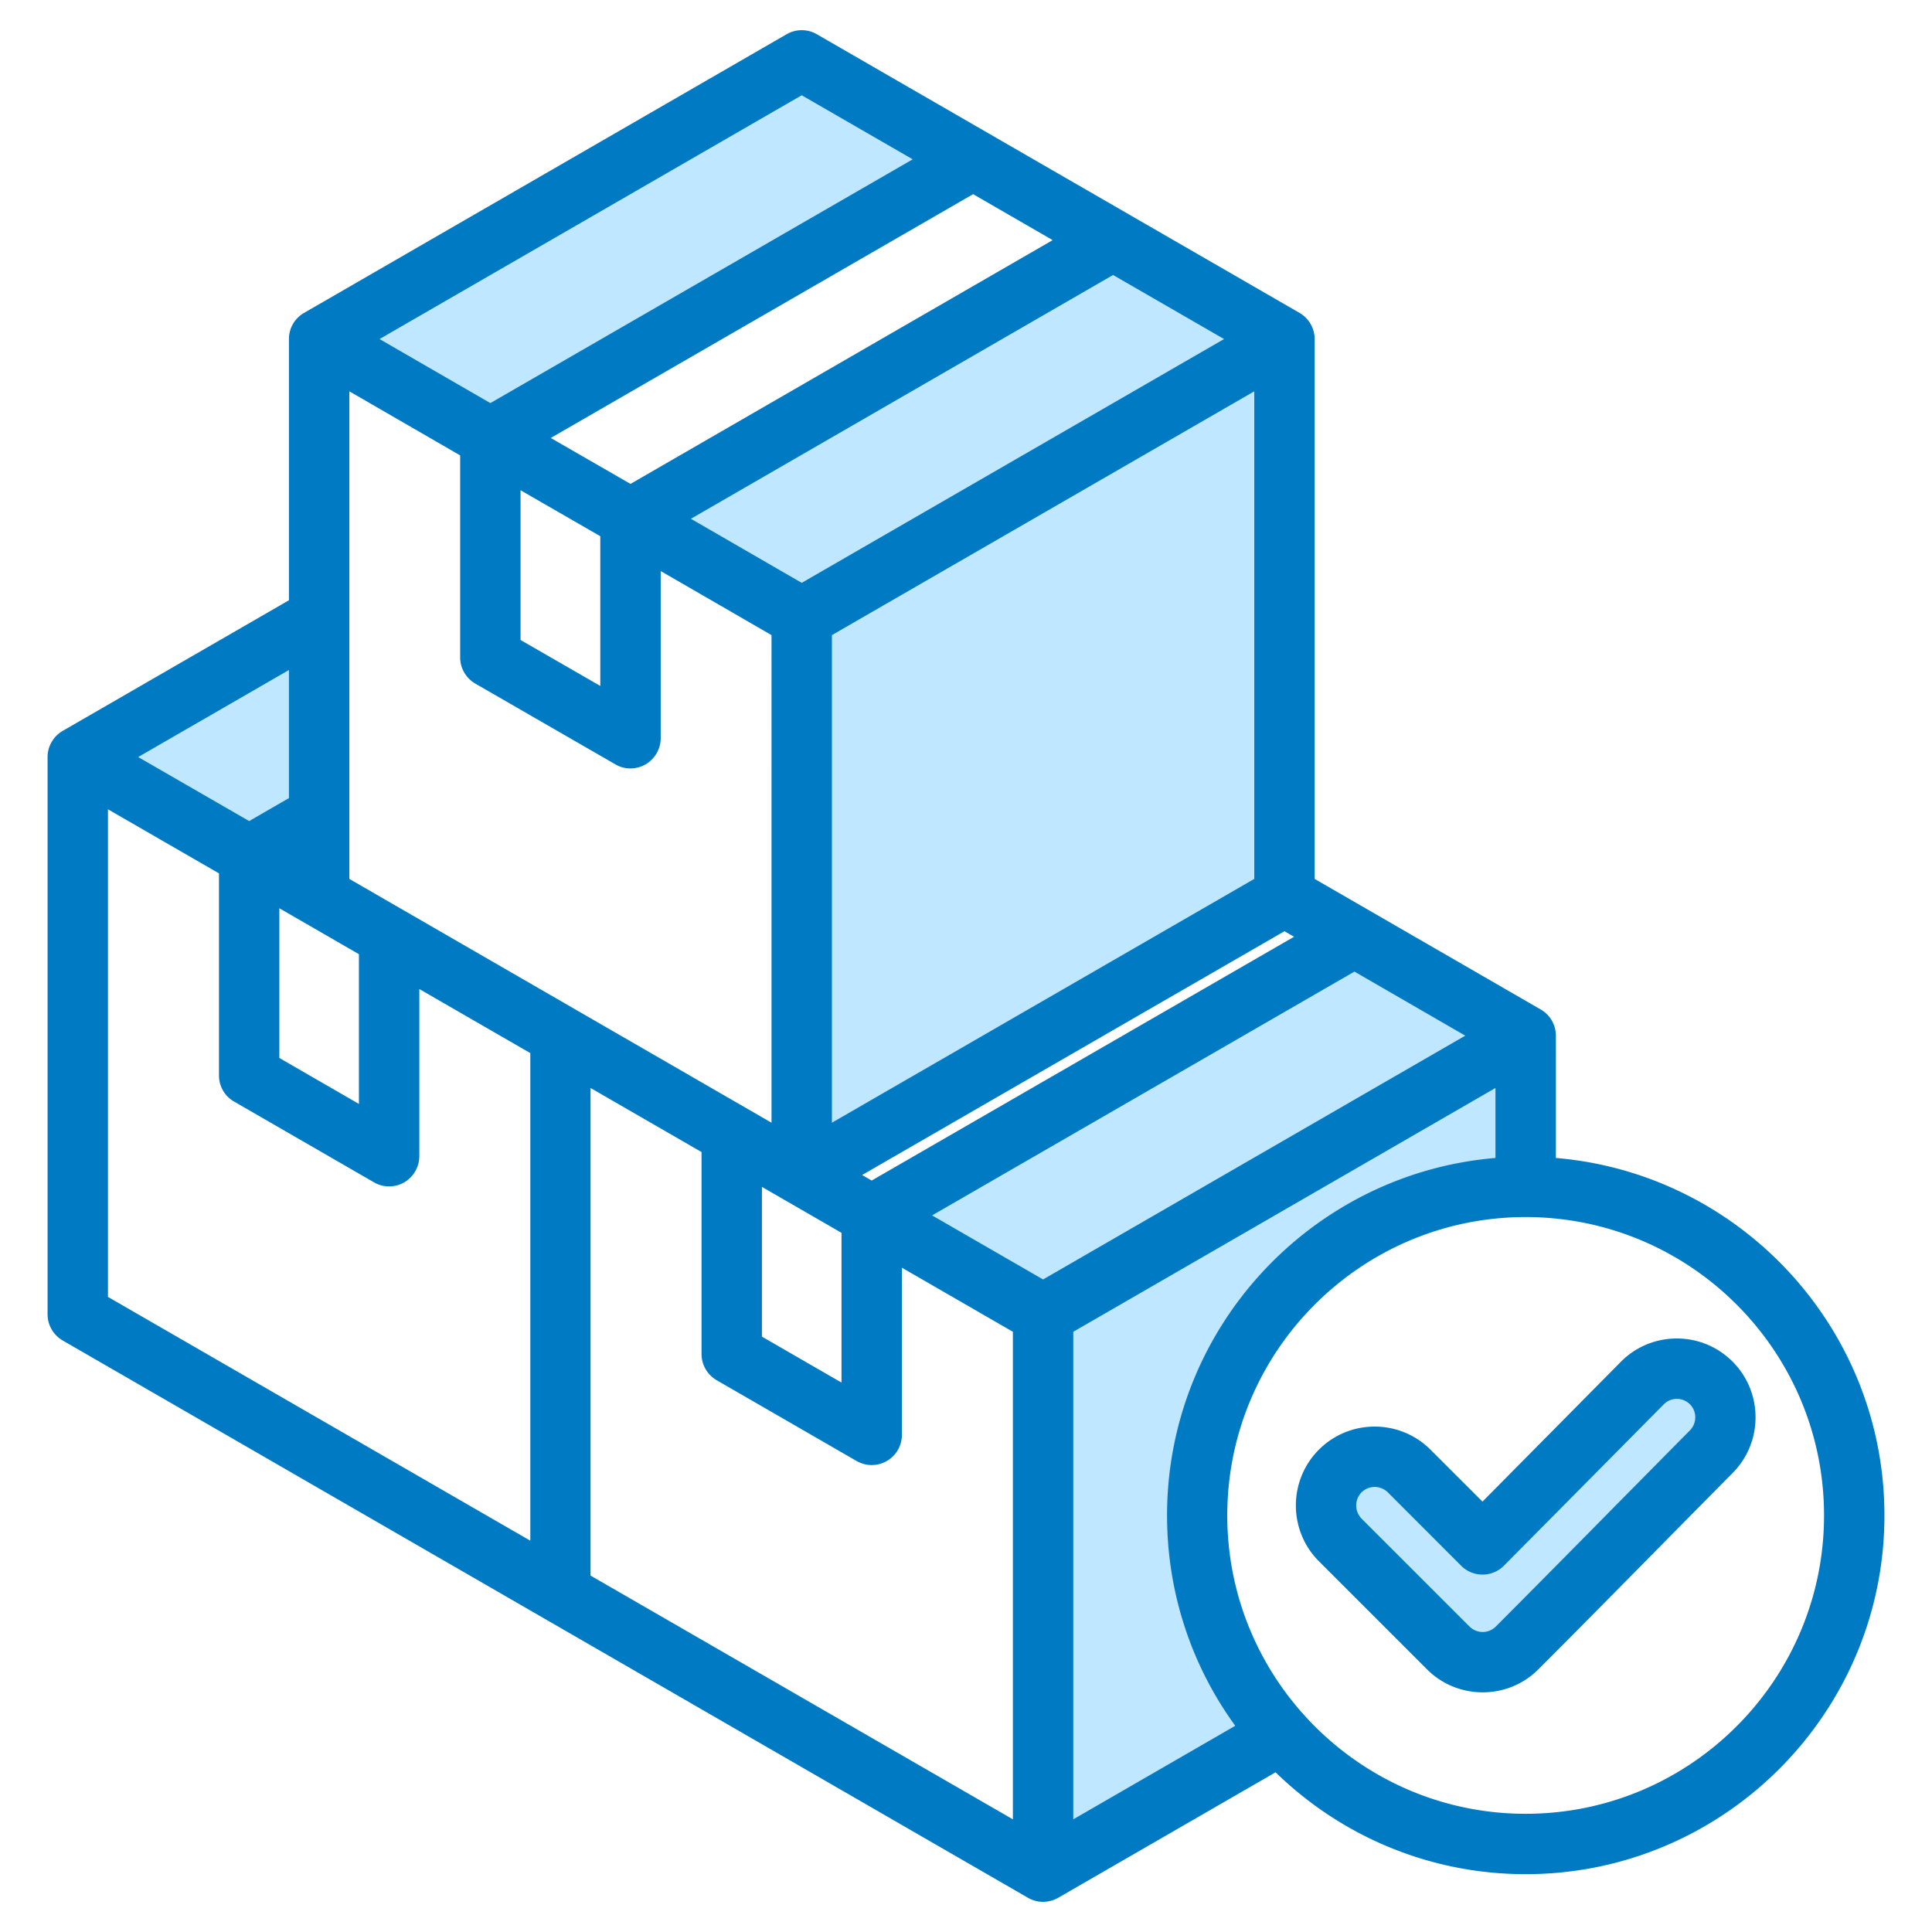
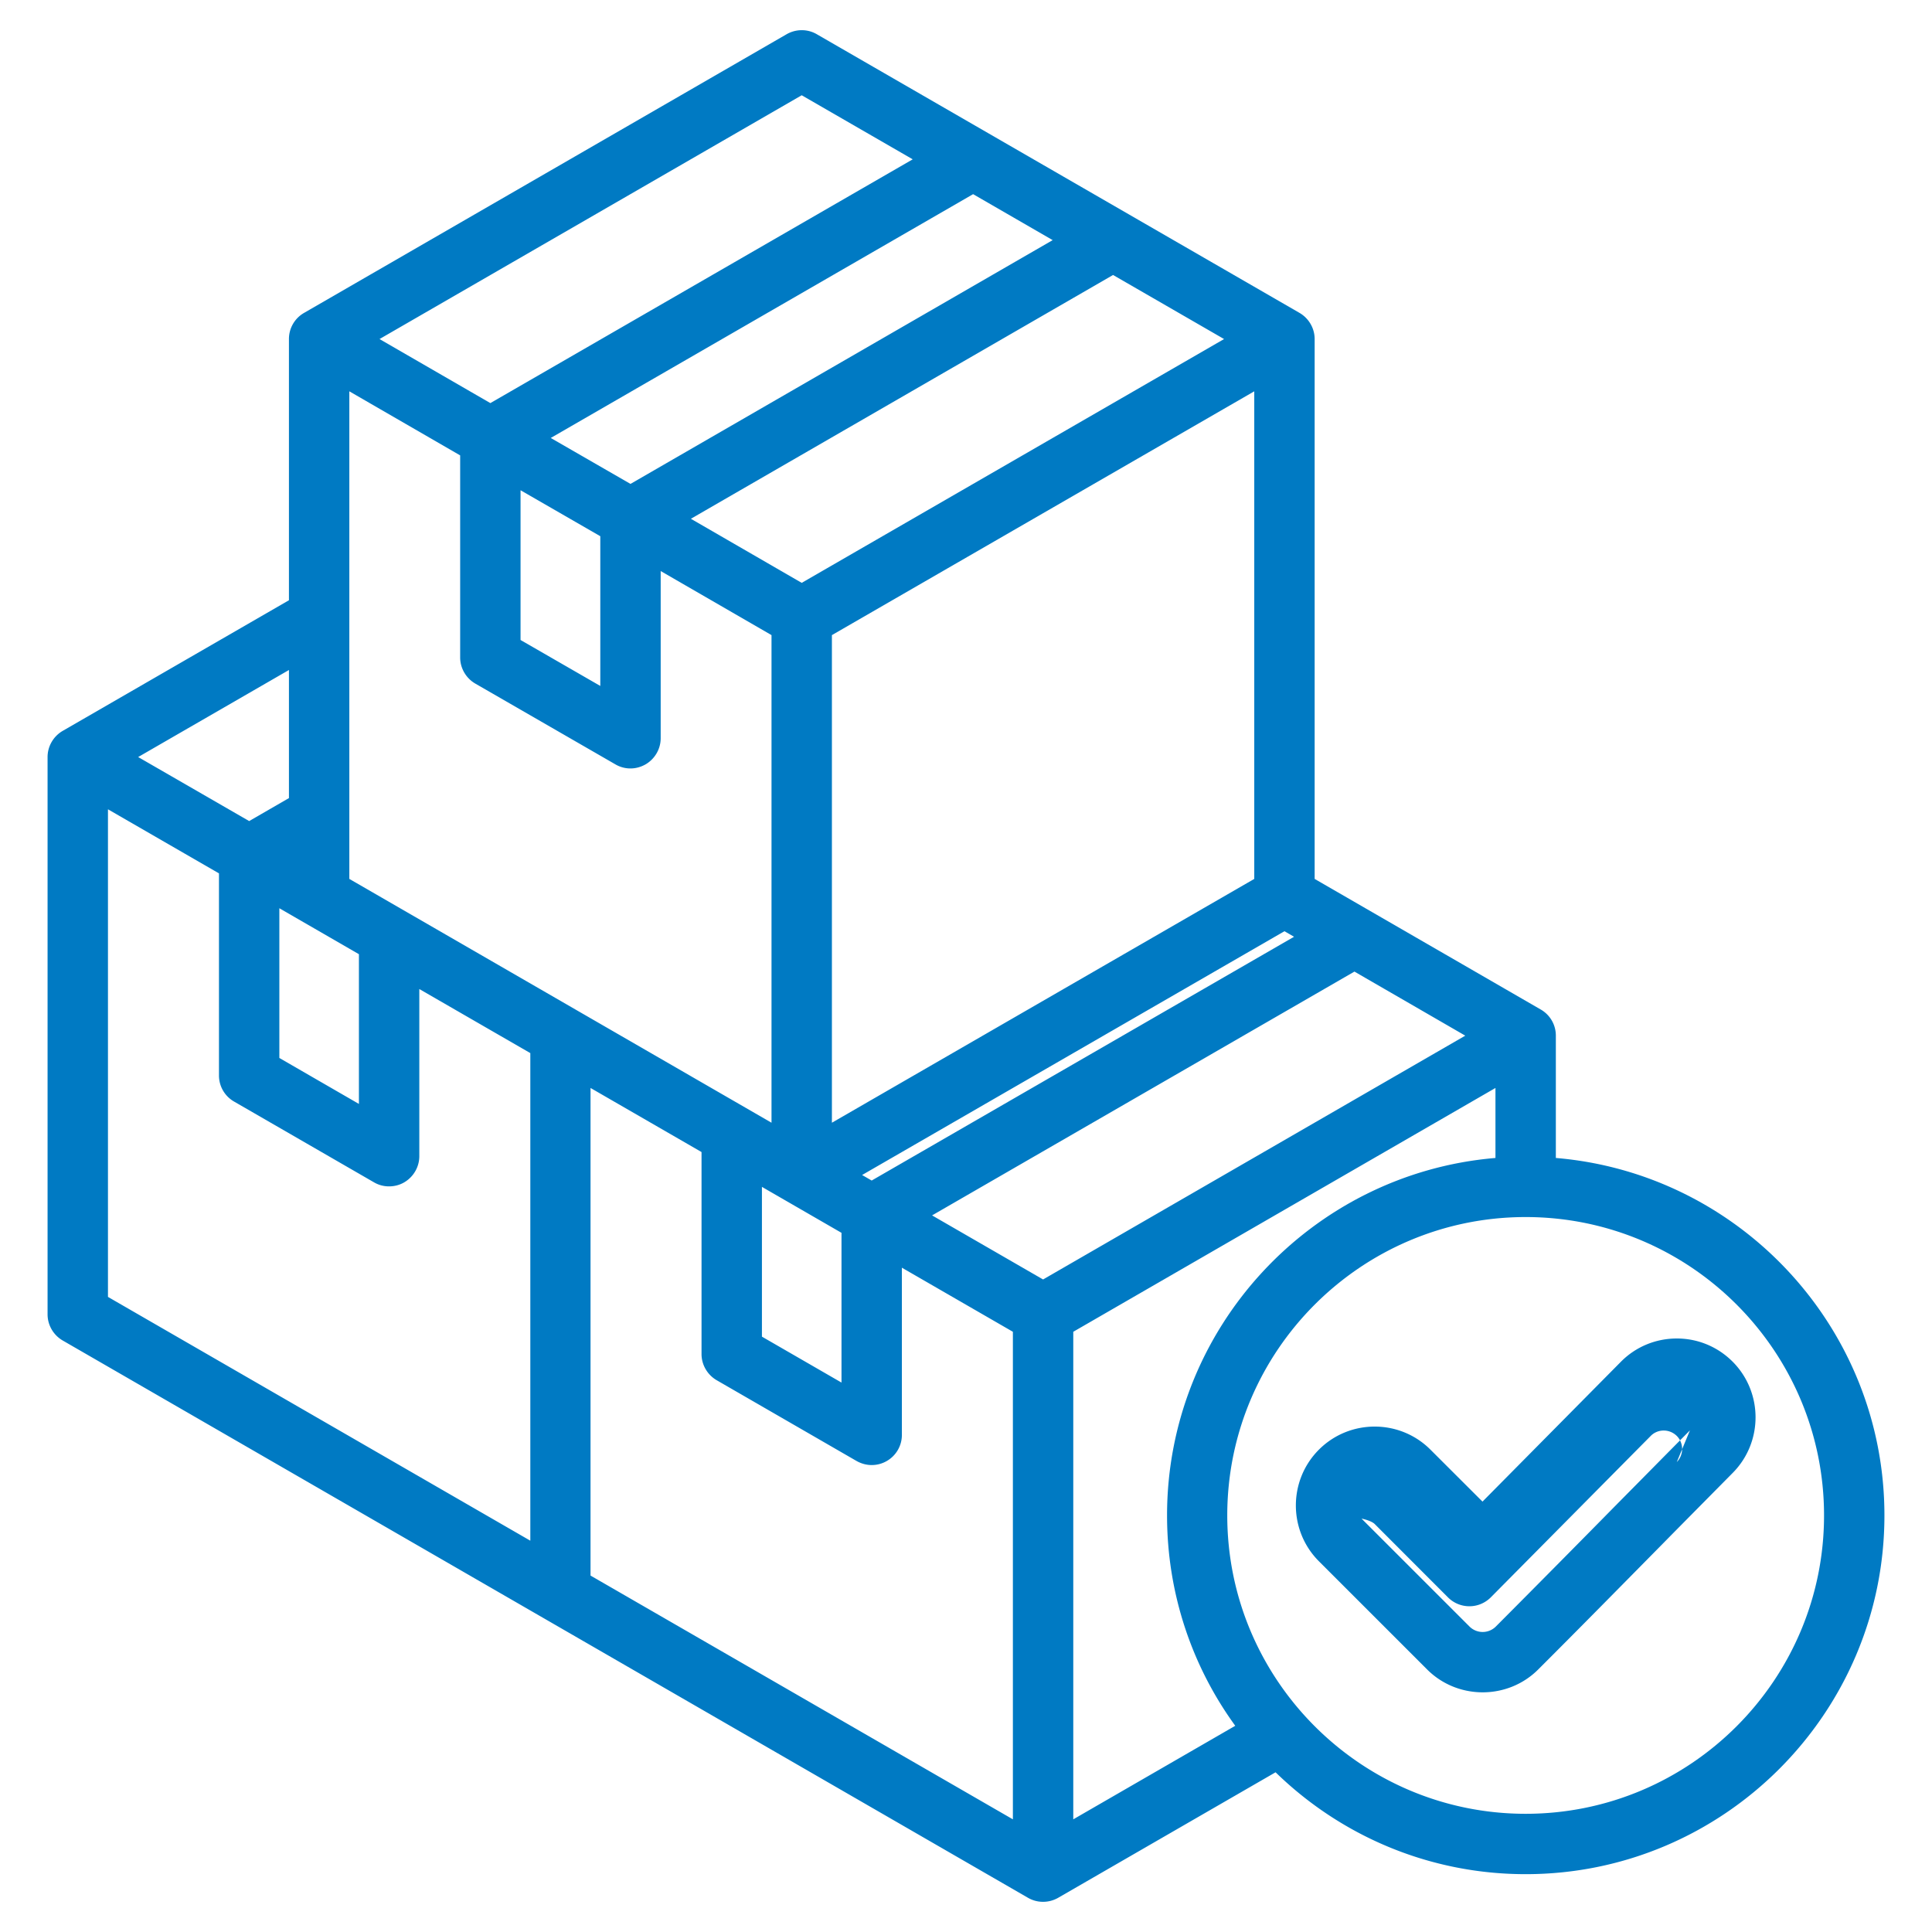
<svg xmlns="http://www.w3.org/2000/svg" version="1.1" width="512" height="512" x="0" y="0" viewBox="0 0 512 512" style="enable-background:new 0 0 512 512" xml:space="preserve" class="">
  <g>
-     <path fill="#bfe7ff" fill-rule="evenodd" d="m294.972 67.101 39.42 22.75-121.933 70.386-39.363-22.759zm-165.024 45.498 121.933-70.376-39.421-22.751L90.584 89.85zm207.444-17.553-121.929 70.378v140.769l121.929-70.384zm21.549 156.663 39.363 22.754-121.876 70.382-39.421-22.75zm42.371 27.952v31.809l-4.582.384c-46.508 3.9-82.448 43.058-82.448 89.748 0 19.031 5.926 37.411 17.119 52.809l3.265 4.492-55.236 31.9V350.047zM81.573 214.387l-15.541 8.978-39.424-22.74 54.965-31.729zM357.356 391.88l-.053.051-.051.053c-3.788 3.864-3.786 10.09-.004 13.957l28.657 28.649c3.875 3.874 10.169 3.876 14.04-.004 10.813-10.837 21.559-21.74 32.31-32.639 6.375-6.464 12.766-12.914 19.152-19.368 3.814-3.855 3.813-10.101-.002-13.953l-.062-.062c-1.879-1.832-4.362-2.86-6.991-2.851s-5.122 1.056-6.97 2.921l-42.362 42.762a2.956 2.956 0 0 1-2.096.886h-.047a2.97 2.97 0 0 1-2.111-.873l-19.439-19.458-.071-.07c-1.883-1.811-4.337-2.827-6.949-2.827s-5.068 1.015-6.951 2.826z" clip-rule="evenodd" data-original="#9bc9ff" class="" opacity="1" />
-     <path fill="#007ac3" fill-rule="evenodd" d="M447.852 379.062c-6.401 6.453-12.756 12.911-19.157 19.373a7371.028 7371.028 0 0 1-32.289 32.619 4.94 4.94 0 0 1-6.966 0l-28.618-28.608c-1.883-1.925-1.883-5.041 0-6.962.988-.951 2.212-1.431 3.483-1.431s2.495.48 3.483 1.431l19.439 19.458a7.989 7.989 0 0 0 5.648 2.339h.047c2.118 0 4.142-.862 5.648-2.367l42.362-42.762c.894-.918 2.118-1.431 3.436-1.44 1.318 0 2.542.513 3.483 1.431 1.884 1.901 1.884 4.998.001 6.919zm11.25-18.268c-3.954-3.921-9.178-6.081-14.733-6.081h-.094c-5.554.028-10.826 2.222-14.733 6.18l-36.666 37.048-13.791-13.768c-8.143-8.152-21.416-8.152-29.559 0-8.143 8.157-8.143 21.421 0 29.578l28.618 28.613c4.048 4.081 9.414 6.119 14.78 6.119s10.732-2.038 14.78-6.119c10.873-10.854 21.793-21.962 32.383-32.694 6.354-6.458 12.756-12.906 19.11-19.345 8.095-8.171 8.048-21.421-.095-29.531zm-54.788 119.88c43.633 0 79.076-35.471 79.076-79.071s-35.443-79.071-79.076-79.071c-43.586 0-79.076 35.471-79.076 79.071s35.49 79.071 79.076 79.071zM28.611 214.471l29.418 16.983v53.536a7.965 7.965 0 0 0 4.001 6.933l37.09 21.411a7.821 7.821 0 0 0 4.001 1.068c1.365 0 2.777-.348 4.001-1.068 2.447-1.431 4.001-4.071 4.001-6.933v-44.297l29.418 16.978V408.3l-111.93-64.607V214.471zm47.963-2.97v-33.946l-39.961 23.068 29.418 16.968zM212.461 25.245l29.418 16.978-111.93 64.602-29.371-16.973zm71.968 327.689v129.208l42.927-24.791c-11.391-15.669-18.074-34.939-18.074-55.748 0-49.719 38.361-90.65 87.03-94.73v-18.55zm-98.515-47.629v53.536c0 2.852 1.553 5.493 4.001 6.924l37.09 21.416c1.271.711 2.636 1.073 4.001 1.073a7.915 7.915 0 0 0 4.001-1.073 7.96 7.96 0 0 0 4.001-6.928v-44.301l29.418 16.983v129.208l-111.93-64.602V288.322zm-18.827-177.064L278.97 63.635l-21.087-12.181-111.93 64.611zm-29.136 1.681 21.134 12.181v39.679l-21.134-12.177zm74.51 24.541L324.39 89.852l-29.418-16.978-111.882 64.607zm119.932 78.459V103.704l-111.93 64.607v129.223zm-101.386 79.932-2.542-1.464 111.93-64.607 2.542 1.469zm-8.002 13.858-21.087-12.177v39.689l21.087 12.172zm53.423 12.36-29.418-16.978 111.93-64.611 29.371 16.978zM92.577 232.922l111.882 64.611V168.311l-29.371-16.978v44.311c0 2.848-1.553 5.488-4.001 6.919-1.271.72-2.636 1.083-4.001 1.083a7.826 7.826 0 0 1-4.001-1.083l-37.137-21.411c-2.448-1.426-4.001-4.067-4.001-6.929v-53.541l-29.371-16.978v129.218zm2.542 19.953-21.087-12.181v39.679l21.087 12.181zm317.196 53.997V274.46a7.962 7.962 0 0 0-4.001-6.928l-59.918-34.61V89.852c0-2.862-1.553-5.497-4.001-6.928L216.462 9.072c-2.448-1.431-5.507-1.431-8.002 0L80.574 82.924a7.96 7.96 0 0 0-4.001 6.928v69.22l-59.965 34.624c-2.448 1.426-4.001 4.067-4.001 6.928v147.688c0 2.862 1.553 5.502 4.001 6.928l255.819 147.693a7.91 7.91 0 0 0 4.001 1.068 8.048 8.048 0 0 0 4.001-1.068l57.612-33.259c17.133 16.7 40.526 26.999 66.273 26.999 52.435 0 95.079-42.649 95.079-95.07 0-49.719-38.361-90.65-87.078-94.731z" clip-rule="evenodd" data-original="#57a4ff" class="" opacity="1" />
+     <path fill="#007ac3" fill-rule="evenodd" d="M447.852 379.062c-6.401 6.453-12.756 12.911-19.157 19.373a7371.028 7371.028 0 0 1-32.289 32.619 4.94 4.94 0 0 1-6.966 0l-28.618-28.608s2.495.48 3.483 1.431l19.439 19.458a7.989 7.989 0 0 0 5.648 2.339h.047c2.118 0 4.142-.862 5.648-2.367l42.362-42.762c.894-.918 2.118-1.431 3.436-1.44 1.318 0 2.542.513 3.483 1.431 1.884 1.901 1.884 4.998.001 6.919zm11.25-18.268c-3.954-3.921-9.178-6.081-14.733-6.081h-.094c-5.554.028-10.826 2.222-14.733 6.18l-36.666 37.048-13.791-13.768c-8.143-8.152-21.416-8.152-29.559 0-8.143 8.157-8.143 21.421 0 29.578l28.618 28.613c4.048 4.081 9.414 6.119 14.78 6.119s10.732-2.038 14.78-6.119c10.873-10.854 21.793-21.962 32.383-32.694 6.354-6.458 12.756-12.906 19.11-19.345 8.095-8.171 8.048-21.421-.095-29.531zm-54.788 119.88c43.633 0 79.076-35.471 79.076-79.071s-35.443-79.071-79.076-79.071c-43.586 0-79.076 35.471-79.076 79.071s35.49 79.071 79.076 79.071zM28.611 214.471l29.418 16.983v53.536a7.965 7.965 0 0 0 4.001 6.933l37.09 21.411a7.821 7.821 0 0 0 4.001 1.068c1.365 0 2.777-.348 4.001-1.068 2.447-1.431 4.001-4.071 4.001-6.933v-44.297l29.418 16.978V408.3l-111.93-64.607V214.471zm47.963-2.97v-33.946l-39.961 23.068 29.418 16.968zM212.461 25.245l29.418 16.978-111.93 64.602-29.371-16.973zm71.968 327.689v129.208l42.927-24.791c-11.391-15.669-18.074-34.939-18.074-55.748 0-49.719 38.361-90.65 87.03-94.73v-18.55zm-98.515-47.629v53.536c0 2.852 1.553 5.493 4.001 6.924l37.09 21.416c1.271.711 2.636 1.073 4.001 1.073a7.915 7.915 0 0 0 4.001-1.073 7.96 7.96 0 0 0 4.001-6.928v-44.301l29.418 16.983v129.208l-111.93-64.602V288.322zm-18.827-177.064L278.97 63.635l-21.087-12.181-111.93 64.611zm-29.136 1.681 21.134 12.181v39.679l-21.134-12.177zm74.51 24.541L324.39 89.852l-29.418-16.978-111.882 64.607zm119.932 78.459V103.704l-111.93 64.607v129.223zm-101.386 79.932-2.542-1.464 111.93-64.607 2.542 1.469zm-8.002 13.858-21.087-12.177v39.689l21.087 12.172zm53.423 12.36-29.418-16.978 111.93-64.611 29.371 16.978zM92.577 232.922l111.882 64.611V168.311l-29.371-16.978v44.311c0 2.848-1.553 5.488-4.001 6.919-1.271.72-2.636 1.083-4.001 1.083a7.826 7.826 0 0 1-4.001-1.083l-37.137-21.411c-2.448-1.426-4.001-4.067-4.001-6.929v-53.541l-29.371-16.978v129.218zm2.542 19.953-21.087-12.181v39.679l21.087 12.181zm317.196 53.997V274.46a7.962 7.962 0 0 0-4.001-6.928l-59.918-34.61V89.852c0-2.862-1.553-5.497-4.001-6.928L216.462 9.072c-2.448-1.431-5.507-1.431-8.002 0L80.574 82.924a7.96 7.96 0 0 0-4.001 6.928v69.22l-59.965 34.624c-2.448 1.426-4.001 4.067-4.001 6.928v147.688c0 2.862 1.553 5.502 4.001 6.928l255.819 147.693a7.91 7.91 0 0 0 4.001 1.068 8.048 8.048 0 0 0 4.001-1.068l57.612-33.259c17.133 16.7 40.526 26.999 66.273 26.999 52.435 0 95.079-42.649 95.079-95.07 0-49.719-38.361-90.65-87.078-94.731z" clip-rule="evenodd" data-original="#57a4ff" class="" opacity="1" />
  </g>
</svg>